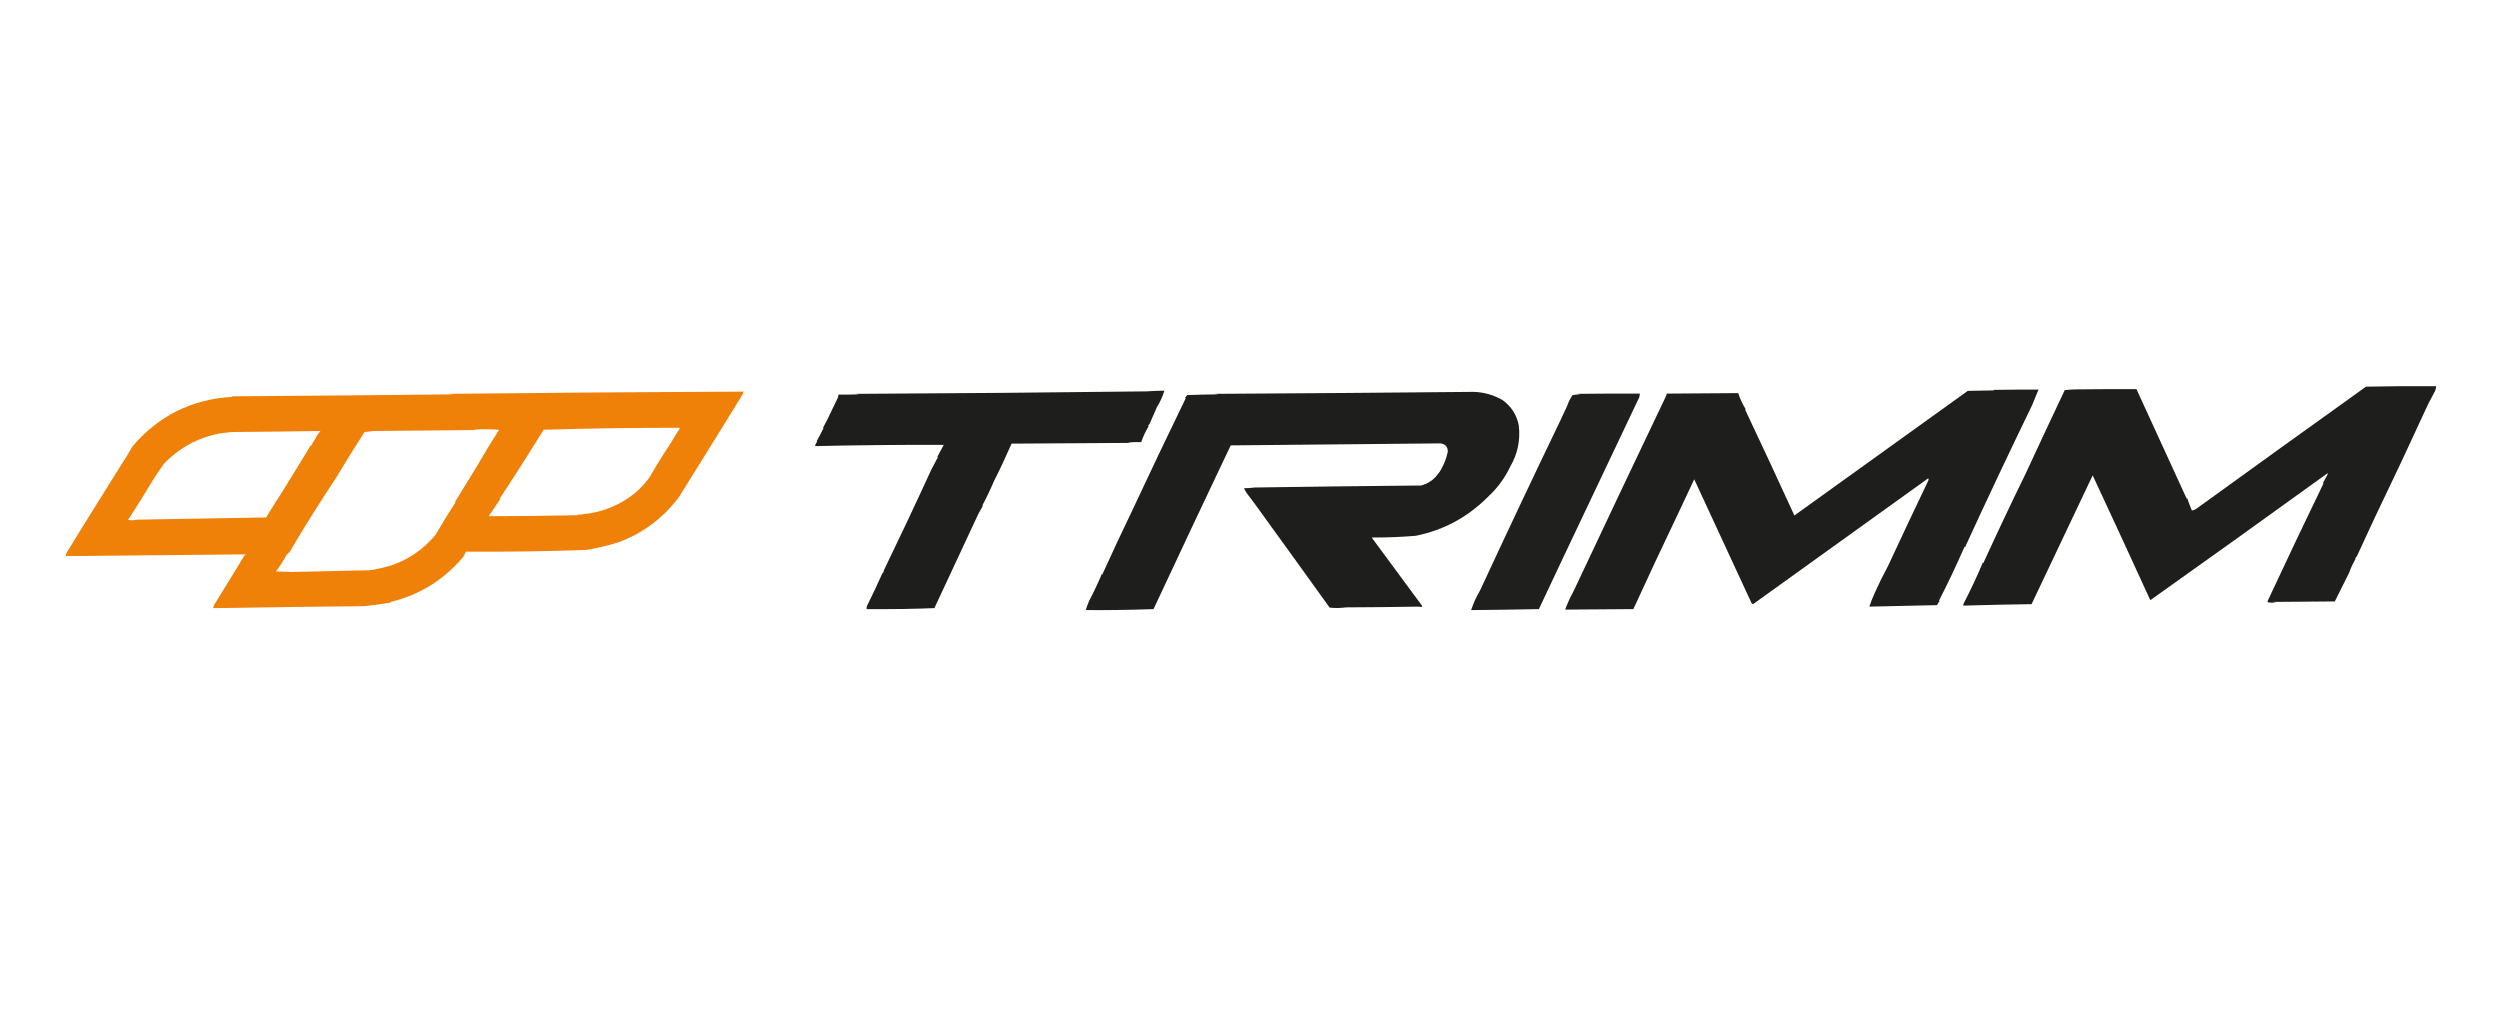
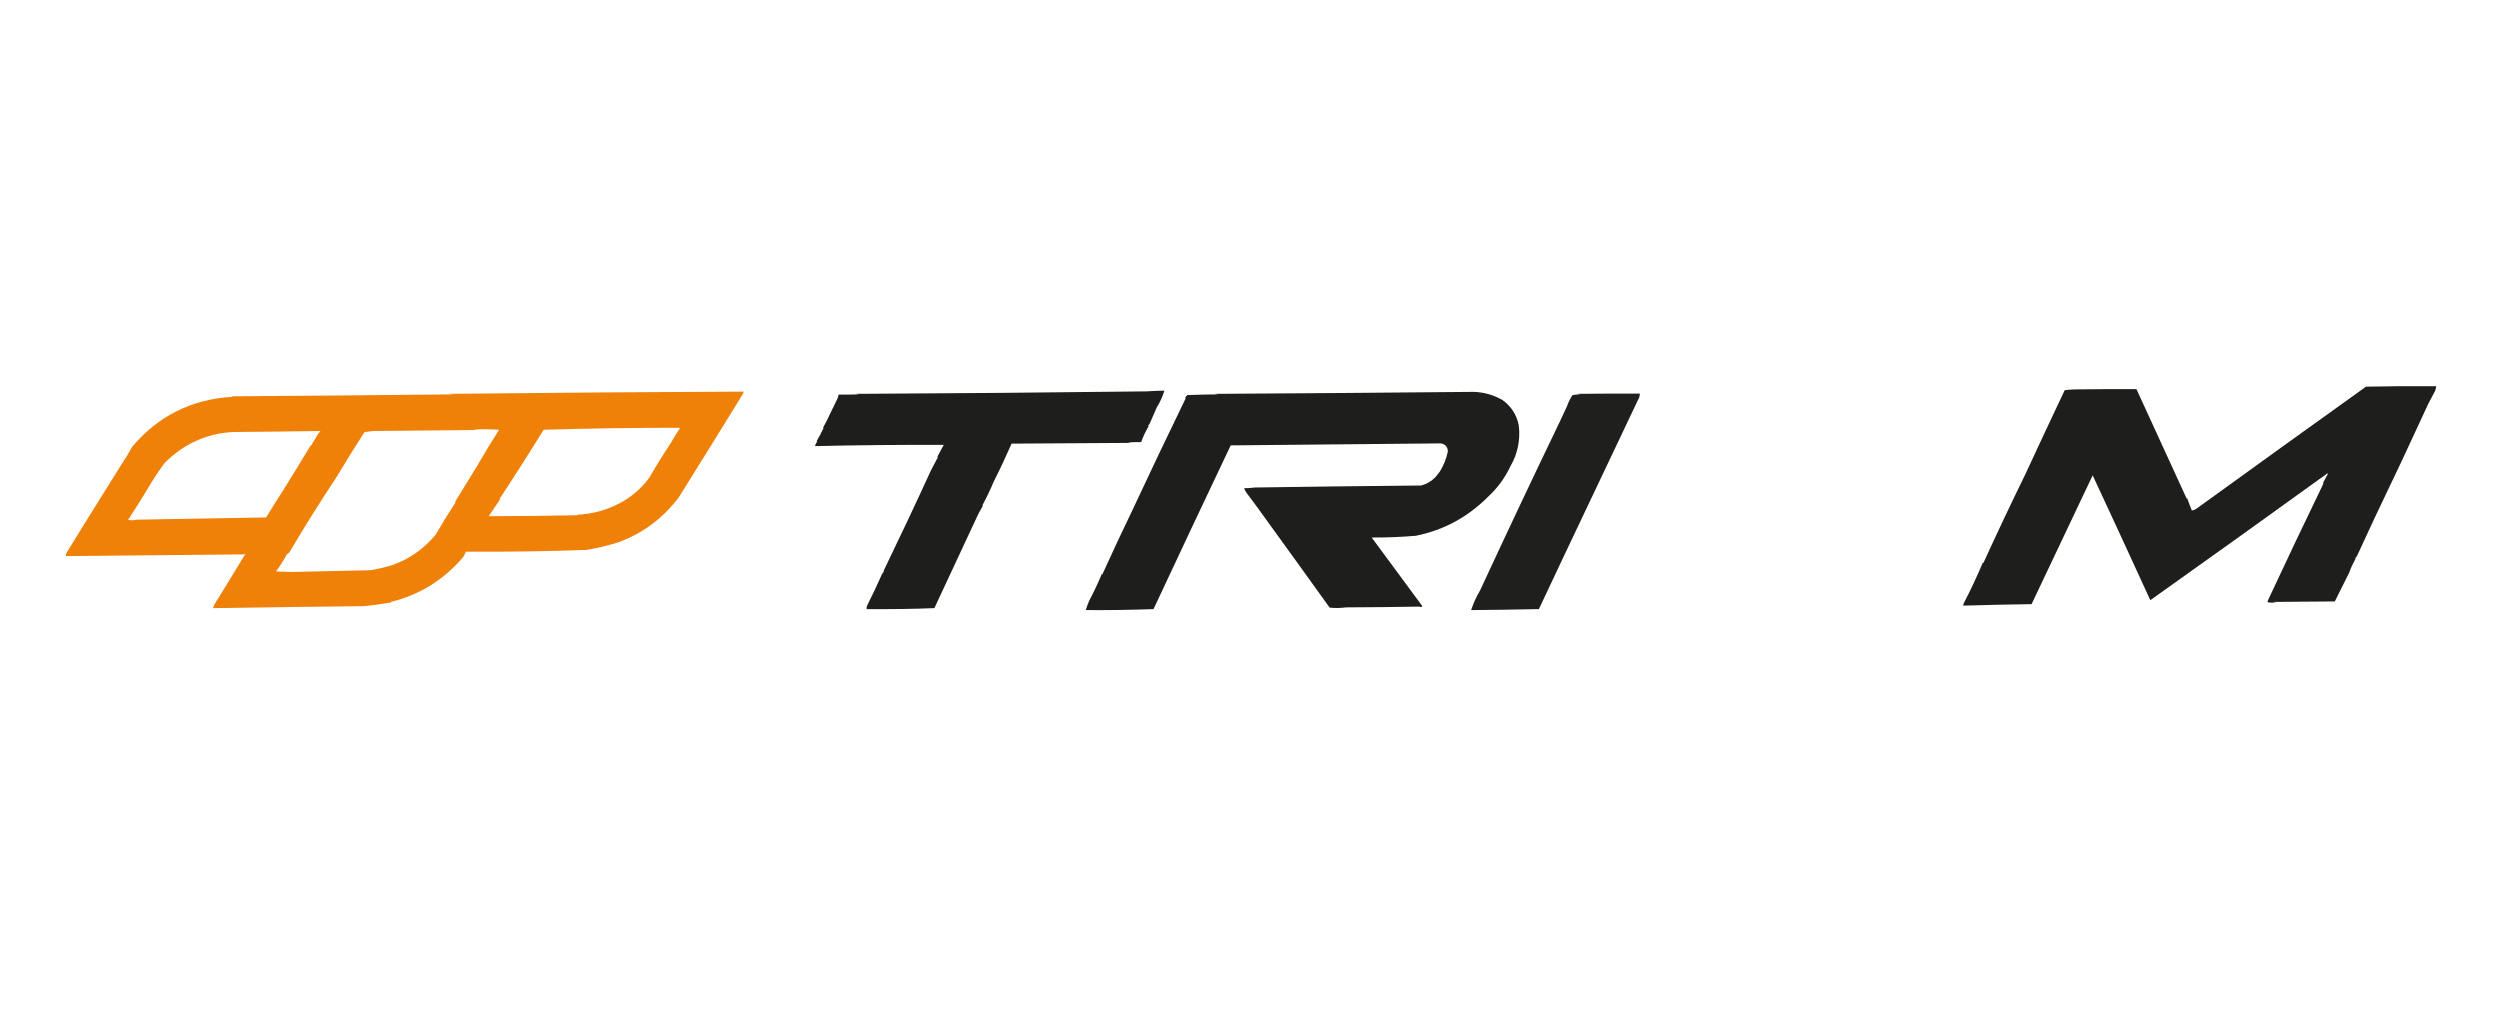
<svg xmlns="http://www.w3.org/2000/svg" xmlns:xlink="http://www.w3.org/1999/xlink" width="600px" height="246px" viewBox="0 0 598 246" version="1.1">
  <defs>
    <filter id="alpha" filterUnits="objectBoundingBox" x="0%" y="0%" width="100%" height="100%">
      <feColorMatrix type="matrix" in="SourceGraphic" values="0 0 0 0 1 0 0 0 0 1 0 0 0 0 1 0 0 0 1 0" />
    </filter>
    <mask id="mask0">
      <g filter="url(#alpha)">
        <rect x="0" y="0" width="598" height="246" style="fill:rgb(0%,0%,0%);fill-opacity:0.976;stroke:none;" />
      </g>
    </mask>
    <clipPath id="clip1">
      <rect x="0" y="0" width="598" height="246" />
    </clipPath>
    <g id="surface5" clip-path="url(#clip1)">
      <path style=" stroke:none;fill-rule:evenodd;fill:rgb(9.804%,10.196%,9.02%);fill-opacity:1;" d="M 568.855 124.426 C 567.492 127.414 566.109 130.402 564.699 133.402 C 564.574 133.633 564.414 133.832 564.223 134 C 564.262 134.039 564.305 134.078 564.344 134.117 C 563.707 135.211 563.191 136.32 562.801 137.445 C 561.668 139.75 560.523 142.051 559.355 144.344 C 554.332 144.383 549.305 144.422 544.277 144.461 C 545.543 144.559 545.543 144.621 544.277 144.641 C 543.961 144.621 543.645 144.602 543.328 144.578 C 543.262 144.496 543.223 144.395 543.211 144.281 C 547.684 134.688 552.156 125.277 556.625 116.043 C 556.586 116.004 556.547 115.965 556.508 115.926 C 556.895 115.191 557.289 114.461 557.695 113.727 C 557.656 113.688 557.613 113.648 557.574 113.605 C 543.555 123.738 529.387 133.883 515.074 144.047 C 510.547 134.137 505.934 124.148 501.242 114.082 C 496.254 124.547 491.367 134.852 486.578 144.996 C 481.121 145.07 475.66 145.191 470.195 145.352 C 470.16 145.141 470.203 144.941 470.316 144.758 C 471.969 141.574 473.492 138.324 474.887 135.008 C 474.926 135.047 474.965 135.09 475.004 135.129 C 478.355 127.805 481.738 120.652 485.156 113.668 C 488.289 106.895 491.414 100.219 494.535 93.633 C 495.402 93.535 496.273 93.473 497.145 93.453 C 502.016 93.395 506.883 93.375 511.75 93.395 C 515.809 102.23 519.824 110.988 523.801 119.672 C 523.84 119.633 523.879 119.59 523.918 119.551 C 524.266 120.559 524.641 121.547 525.047 122.523 C 525.434 122.473 525.789 122.336 526.113 122.109 C 539.547 112.387 553.121 102.617 566.836 92.801 C 572.453 92.68 578.074 92.641 583.695 92.68 C 583.656 93.09 583.559 93.488 583.398 93.871 C 582.871 94.898 582.336 95.91 581.793 96.902 C 577.621 106 573.309 115.176 568.855 124.426 Z M 568.855 124.426 " />
    </g>
    <mask id="mask1">
      <g filter="url(#alpha)">
        <rect x="0" y="0" width="598" height="246" style="fill:rgb(0%,0%,0%);fill-opacity:0.976;stroke:none;" />
      </g>
    </mask>
    <clipPath id="clip2">
-       <rect x="0" y="0" width="598" height="246" />
-     </clipPath>
+       </clipPath>
    <g id="surface8" clip-path="url(#clip2)">
      <path style=" stroke:none;fill-rule:evenodd;fill:rgb(9.804%,10.196%,9.02%);fill-opacity:1;" d="M 401.812 123.117 C 398.109 130.852 394.508 138.539 391.008 146.184 C 385.547 146.238 380.086 146.277 374.625 146.305 C 375.176 144.828 375.848 143.363 376.645 141.906 C 384.082 126.102 391.504 110.445 398.902 94.941 C 398.961 94.785 398.984 94.629 398.965 94.465 C 404.703 94.422 410.441 94.383 416.18 94.344 C 416.59 95.672 417.184 96.957 417.957 98.211 C 417.918 98.25 417.879 98.289 417.84 98.328 C 421.852 106.82 425.789 115.281 429.652 123.715 C 443.352 113.855 457.223 103.887 471.266 93.809 C 473.363 93.77 475.461 93.73 477.559 93.691 C 477.52 93.652 477.477 93.613 477.438 93.574 C 481.039 93.512 484.641 93.492 488.242 93.512 C 487.746 94.762 487.234 96.012 486.699 97.258 C 481.184 108.621 475.824 119.977 470.613 131.324 C 470.574 131.285 470.531 131.242 470.492 131.203 C 468.59 135.57 466.555 139.871 464.379 144.105 C 464.434 144.152 464.473 144.211 464.496 144.281 C 464.242 144.566 464.047 144.883 463.902 145.234 C 458.387 145.352 452.965 145.469 447.641 145.59 C 448.035 144.418 448.492 143.266 449.004 142.145 C 449.965 140.016 451.012 137.898 452.152 135.781 C 455.328 128.934 458.535 122.137 461.766 115.391 C 461.879 115.18 461.879 114.984 461.766 114.797 C 447.758 124.863 433.75 134.93 419.738 144.996 C 419.551 144.934 419.414 144.816 419.324 144.641 C 414.73 134.73 410.16 124.863 405.613 115.035 C 404.316 117.762 403.047 120.457 401.812 123.117 Z M 401.812 123.117 " />
    </g>
    <mask id="mask2">
      <g filter="url(#alpha)">
        <rect x="0" y="0" width="598" height="246" style="fill:rgb(0%,0%,0%);fill-opacity:0.973;stroke:none;" />
      </g>
    </mask>
    <clipPath id="clip3">
      <rect x="0" y="0" width="598" height="246" />
    </clipPath>
    <g id="surface11" clip-path="url(#clip3)">
      <path style=" stroke:none;fill-rule:evenodd;fill:rgb(9.804%,10.196%,9.02%);fill-opacity:1;" d="M 198.207 99.34 C 198.828 98.094 199.441 96.824 200.047 95.535 C 200.16 95.27 200.223 94.992 200.223 94.703 C 201.887 94.723 203.547 94.703 205.211 94.645 C 204.895 94.602 204.578 94.562 204.262 94.523 C 227.605 94.41 250.914 94.211 274.188 93.93 C 275.609 93.832 277.035 93.77 278.461 93.75 C 278.023 95.172 277.41 96.52 276.621 97.793 C 276.047 99.055 275.492 100.32 274.957 101.598 C 274.863 101.809 274.723 101.988 274.543 102.133 C 274.598 102.184 274.637 102.242 274.66 102.312 C 273.934 103.527 273.344 104.797 272.883 106.117 C 271.773 106.098 270.664 106.117 269.559 106.176 C 269.914 106.215 270.27 106.254 270.625 106.293 C 261.008 106.355 251.395 106.414 241.777 106.473 C 240.418 109.59 238.996 112.621 237.504 115.57 C 236.707 117.48 235.797 119.383 234.773 121.277 C 234.812 121.316 234.852 121.355 234.891 121.395 C 234.551 122.035 234.195 122.668 233.82 123.297 C 230.266 130.93 226.746 138.48 223.254 145.949 C 218.551 146.145 213.129 146.223 206.992 146.184 C 206.953 145.898 206.996 145.621 207.109 145.352 C 208.355 142.867 209.543 140.348 210.672 137.805 C 210.797 137.574 210.953 137.375 211.145 137.207 C 211.105 137.168 211.066 137.129 211.027 137.09 C 214.902 129.086 218.723 120.98 222.484 112.773 C 223.035 111.773 223.566 110.762 224.086 109.742 C 224.047 109.703 224.008 109.664 223.969 109.625 C 224.457 108.668 224.973 107.719 225.512 106.77 C 215.219 106.734 204.93 106.832 194.645 107.066 C 194.664 106.672 194.82 106.332 195.117 106.059 C 195.062 106.008 195.023 105.949 195 105.879 C 195.586 104.848 196.141 103.797 196.66 102.727 C 196.621 102.688 196.582 102.648 196.543 102.609 C 197.16 101.547 197.711 100.457 198.207 99.34 Z M 198.207 99.34 " />
    </g>
    <mask id="mask3">
      <g filter="url(#alpha)">
        <rect x="0" y="0" width="598" height="246" style="fill:rgb(0%,0%,0%);fill-opacity:0.965;stroke:none;" />
      </g>
    </mask>
    <clipPath id="clip4">
      <rect x="0" y="0" width="598" height="246" />
    </clipPath>
    <g id="surface14" clip-path="url(#clip4)">
      <path style=" stroke:none;fill-rule:evenodd;fill:rgb(93.333%,48.627%,0%);fill-opacity:1;" d="M 18.223 127.398 C 18.938 126.254 19.648 125.102 20.359 123.953 C 22.965 119.742 25.539 115.621 28.078 111.586 C 29.02 110.18 29.91 108.711 30.75 107.188 C 37.023 99.789 45.039 95.805 54.789 95.238 C 54.75 95.199 54.711 95.156 54.672 95.117 C 72.402 94.996 90.133 94.84 107.859 94.645 C 107.461 94.602 107.066 94.562 106.672 94.523 C 130.254 94.262 153.84 94.082 177.43 93.988 C 177.426 94.176 177.387 94.352 177.309 94.523 C 172.176 102.867 167.051 111.129 161.938 119.312 C 158.125 124.379 153.297 127.984 147.453 130.133 C 144.93 130.934 142.375 131.547 139.793 131.977 C 130.141 132.324 120.488 132.465 110.828 132.395 C 110.625 132.887 110.371 133.363 110.055 133.82 C 105.379 139.25 99.621 142.797 92.781 144.461 C 92.82 144.5 92.859 144.539 92.898 144.578 C 90.77 144.949 88.633 145.246 86.488 145.473 C 74.375 145.594 62.266 145.754 50.16 145.949 C 50.188 145.676 50.266 145.418 50.398 145.176 C 52.855 141.215 55.27 137.273 57.641 133.344 C 57.773 133.27 57.895 133.168 57.996 133.047 C 44.395 133.203 30.012 133.34 14.84 133.465 C 14.773 133.238 14.793 133.023 14.898 132.809 C 15.992 130.984 17.098 129.184 18.223 127.398 Z M 162.234 102.668 C 161.449 103.883 160.699 105.109 159.977 106.355 C 158.164 109.074 156.441 111.848 154.812 114.676 C 152.883 117.289 150.469 119.352 147.57 120.859 C 144.43 122.477 141.086 123.367 137.539 123.535 C 137.578 123.574 137.617 123.613 137.656 123.652 C 130.535 123.801 123.41 123.879 116.289 123.891 C 117.211 122.562 118.121 121.215 119.02 119.848 C 118.98 119.809 118.938 119.77 118.898 119.73 C 122.484 114.281 126.008 108.754 129.465 103.145 C 140.383 102.812 151.309 102.652 162.234 102.668 Z M 113.438 111.941 C 111.688 114.773 109.945 117.605 108.215 120.445 C 108.254 120.484 108.293 120.523 108.332 120.562 C 106.648 123.129 105.066 125.703 103.586 128.289 C 100.688 131.781 97.168 134.238 93.02 135.664 C 91.348 136.172 89.648 136.57 87.914 136.852 C 81.66 136.973 75.406 137.109 69.156 137.27 C 67.848 137.23 66.543 137.188 65.238 137.148 C 66.207 135.832 67.078 134.465 67.848 133.047 C 68.273 132.789 68.59 132.434 68.801 131.977 C 72.191 126.238 75.812 120.469 79.66 114.676 C 81.91 110.914 84.188 107.246 86.488 103.68 C 87.164 103.637 87.84 103.555 88.508 103.441 C 96.816 103.352 105.129 103.273 113.438 103.203 C 113.199 103.164 112.965 103.125 112.727 103.086 C 114.746 102.984 116.766 103.004 118.781 103.145 C 116.906 106.082 115.125 109.016 113.438 111.941 Z M 74.617 105.402 C 74.242 105.867 73.945 106.383 73.727 106.949 C 73.688 106.91 73.648 106.871 73.605 106.828 C 71.402 110.484 69.168 114.133 66.898 117.77 C 65.574 119.832 64.227 121.973 62.863 124.188 C 52.398 124.367 42.031 124.547 31.758 124.723 C 31.086 124.887 30.414 124.906 29.738 124.785 C 31.77 121.68 33.711 118.566 35.559 115.449 C 36.453 114.008 37.402 112.598 38.406 111.23 C 43 106.555 48.5 104.039 54.91 103.68 C 61.914 103.629 68.922 103.551 75.922 103.441 C 75.371 104.031 74.938 104.684 74.617 105.402 Z M 74.617 105.402 " />
    </g>
    <mask id="mask4">
      <g filter="url(#alpha)">
        <rect x="0" y="0" width="598" height="246" style="fill:rgb(0%,0%,0%);fill-opacity:0.973;stroke:none;" />
      </g>
    </mask>
    <clipPath id="clip5">
      <rect x="0" y="0" width="598" height="246" />
    </clipPath>
    <g id="surface17" clip-path="url(#clip5)">
      <path style=" stroke:none;fill-rule:evenodd;fill:rgb(9.804%,10.196%,9.02%);fill-opacity:1;" d="M 302.68 124.426 C 301.266 122.422 299.781 120.402 298.227 118.363 C 297.957 117.988 297.742 117.594 297.574 117.176 C 298.449 117.168 299.32 117.109 300.188 116.996 C 312.77 116.809 326.066 116.652 340.078 116.52 C 341.434 116.16 342.598 115.465 343.578 114.438 C 343.918 114 344.254 113.566 344.59 113.133 C 345.504 111.648 346.141 110.043 346.488 108.316 C 346.422 107.18 345.828 106.547 344.707 106.414 C 327.93 106.578 311.152 106.734 294.371 106.891 C 288.133 120.008 281.957 133.105 275.848 146.184 C 270.434 146.379 265.012 146.457 259.586 146.422 C 259.805 145.699 260.062 144.984 260.355 144.281 C 261.457 142.191 262.488 140.012 263.441 137.742 C 263.48 137.781 263.523 137.824 263.562 137.863 C 265.879 132.746 268.234 127.715 270.625 122.762 C 274.82 113.777 279.133 104.723 283.566 95.594 C 283.512 95.543 283.473 95.484 283.449 95.414 C 283.605 95.219 283.766 95.02 283.922 94.82 C 286.414 94.723 288.906 94.664 291.402 94.645 C 291.086 94.602 290.77 94.562 290.453 94.523 C 311.191 94.406 331.93 94.25 352.66 94.047 C 355.148 94.125 357.465 94.781 359.605 96.012 C 361.73 97.543 363.039 99.605 363.523 102.191 C 363.906 105.719 363.211 108.988 361.449 112 C 360.184 114.691 358.441 117.07 356.223 119.137 C 351.293 124.102 345.477 127.254 338.773 128.59 C 335.258 128.883 331.734 129.023 328.207 129.004 C 332.203 134.41 336.242 139.879 340.316 145.414 C 340.301 145.539 340.242 145.637 340.137 145.711 C 339.891 145.633 339.633 145.594 339.367 145.59 C 333.59 145.688 327.812 145.746 322.031 145.77 C 320.727 145.953 319.422 145.973 318.113 145.828 C 312.949 138.625 307.805 131.492 302.68 124.426 Z M 302.68 124.426 " />
    </g>
    <mask id="mask5">
      <g filter="url(#alpha)">
        <rect x="0" y="0" width="598" height="246" style="fill:rgb(0%,0%,0%);fill-opacity:0.969;stroke:none;" />
      </g>
    </mask>
    <clipPath id="clip6">
      <rect x="0" y="0" width="598" height="246" />
    </clipPath>
    <g id="surface20" clip-path="url(#clip6)">
      <path style=" stroke:none;fill-rule:evenodd;fill:rgb(9.804%,10.196%,9.02%);fill-opacity:1;" d="M 374.387 133.344 C 372.355 137.652 370.336 141.934 368.332 146.184 C 362.918 146.297 357.496 146.375 352.07 146.422 C 352.605 144.793 353.32 143.227 354.207 141.727 C 360.59 127.957 367.059 114.262 373.617 100.648 C 374.102 99.57 374.598 98.5 375.102 97.438 C 375.418 96.52 375.852 95.648 376.406 94.82 C 377.035 94.723 377.668 94.664 378.305 94.645 C 377.988 94.602 377.672 94.562 377.355 94.523 C 382.422 94.465 387.488 94.445 392.551 94.465 C 392.551 95.047 392.391 95.582 392.078 96.07 C 386.168 108.508 380.27 120.934 374.387 133.344 Z M 374.387 133.344 " />
    </g>
    <mask id="mask6">
      <g filter="url(#alpha)">
        <rect x="0" y="0" width="598" height="246" style="fill:rgb(0%,0%,0%);fill-opacity:0.004;stroke:none;" />
      </g>
    </mask>
    <clipPath id="clip7">
      <rect x="0" y="0" width="598" height="246" />
    </clipPath>
    <g id="surface23" clip-path="url(#clip7)">
      <path style=" stroke:none;fill-rule:evenodd;fill:rgb(9.804%,10.196%,9.02%);fill-opacity:1;" d="M 375.102 97.438 C 375.02 97.277 375.02 97.277 375.102 97.438 Z M 375.102 97.438 " />
    </g>
    <mask id="mask7">
      <g filter="url(#alpha)">
        <rect x="0" y="0" width="598" height="246" style="fill:rgb(0%,0%,0%);fill-opacity:0.004;stroke:none;" />
      </g>
    </mask>
    <clipPath id="clip8">
      <rect x="0" y="0" width="598" height="246" />
    </clipPath>
    <g id="surface26" clip-path="url(#clip8)">
      <path style=" stroke:none;fill-rule:evenodd;fill:rgb(9.804%,10.196%,9.02%);fill-opacity:1;" d="M 198.207 99.34 C 198.125 99.18 198.125 99.18 198.207 99.34 Z M 198.207 99.34 " />
    </g>
    <mask id="mask8">
      <g filter="url(#alpha)">
        <rect x="0" y="0" width="598" height="246" style="fill:rgb(0%,0%,0%);fill-opacity:0.004;stroke:none;" />
      </g>
    </mask>
    <clipPath id="clip9">
      <rect x="0" y="0" width="598" height="246" />
    </clipPath>
    <g id="surface29" clip-path="url(#clip9)">
      <path style=" stroke:none;fill-rule:evenodd;fill:rgb(93.333%,48.627%,0%);fill-opacity:1;" d="M 28.078 111.586 C 28 111.426 28 111.426 28.078 111.586 Z M 28.078 111.586 " />
    </g>
    <mask id="mask9">
      <g filter="url(#alpha)">
-         <rect x="0" y="0" width="598" height="246" style="fill:rgb(0%,0%,0%);fill-opacity:0.004;stroke:none;" />
-       </g>
+         </g>
    </mask>
    <clipPath id="clip10">
      <rect x="0" y="0" width="598" height="246" />
    </clipPath>
    <g id="surface32" clip-path="url(#clip10)">
      <path style=" stroke:none;fill-rule:evenodd;fill:rgb(9.804%,10.196%,9.02%);fill-opacity:1;" d="M 344.59 113.133 C 344.508 112.973 344.508 112.973 344.59 113.133 Z M 344.59 113.133 " />
    </g>
    <mask id="mask10">
      <g filter="url(#alpha)">
        <rect x="0" y="0" width="598" height="246" style="fill:rgb(0%,0%,0%);fill-opacity:0.004;stroke:none;" />
      </g>
    </mask>
    <clipPath id="clip11">
      <rect x="0" y="0" width="598" height="246" />
    </clipPath>
    <g id="surface35" clip-path="url(#clip11)">
      <path style=" stroke:none;fill-rule:evenodd;fill:rgb(9.804%,10.196%,9.02%);fill-opacity:1;" d="M 270.625 122.762 C 270.547 122.605 270.547 122.605 270.625 122.762 Z M 270.625 122.762 " />
    </g>
    <mask id="mask11">
      <g filter="url(#alpha)">
        <rect x="0" y="0" width="598" height="246" style="fill:rgb(0%,0%,0%);fill-opacity:0.004;stroke:none;" />
      </g>
    </mask>
    <clipPath id="clip12">
      <rect x="0" y="0" width="598" height="246" />
    </clipPath>
    <g id="surface38" clip-path="url(#clip12)">
      <path style=" stroke:none;fill-rule:evenodd;fill:rgb(9.804%,10.196%,9.02%);fill-opacity:1;" d="M 401.812 123.117 C 401.969 123.199 401.969 123.199 401.812 123.117 Z M 401.812 123.117 " />
    </g>
    <mask id="mask12">
      <g filter="url(#alpha)">
        <rect x="0" y="0" width="598" height="246" style="fill:rgb(0%,0%,0%);fill-opacity:0.004;stroke:none;" />
      </g>
    </mask>
    <clipPath id="clip13">
      <rect x="0" y="0" width="598" height="246" />
    </clipPath>
    <g id="surface41" clip-path="url(#clip13)">
      <path style=" stroke:none;fill-rule:evenodd;fill:rgb(93.333%,48.627%,0%);fill-opacity:1;" d="M 20.359 123.953 C 20.281 123.793 20.281 123.793 20.359 123.953 Z M 20.359 123.953 " />
    </g>
    <mask id="mask13">
      <g filter="url(#alpha)">
        <rect x="0" y="0" width="598" height="246" style="fill:rgb(0%,0%,0%);fill-opacity:0.004;stroke:none;" />
      </g>
    </mask>
    <clipPath id="clip14">
      <rect x="0" y="0" width="598" height="246" />
    </clipPath>
    <g id="surface44" clip-path="url(#clip14)">
      <path style=" stroke:none;fill-rule:evenodd;fill:rgb(9.804%,10.196%,9.02%);fill-opacity:1;" d="M 302.68 124.426 C 302.602 124.508 302.602 124.508 302.68 124.426 Z M 302.68 124.426 " />
    </g>
    <mask id="mask14">
      <g filter="url(#alpha)">
        <rect x="0" y="0" width="598" height="246" style="fill:rgb(0%,0%,0%);fill-opacity:0.004;stroke:none;" />
      </g>
    </mask>
    <clipPath id="clip15">
      <rect x="0" y="0" width="598" height="246" />
    </clipPath>
    <g id="surface47" clip-path="url(#clip15)">
      <path style=" stroke:none;fill-rule:evenodd;fill:rgb(9.804%,10.196%,9.02%);fill-opacity:1;" d="M 568.855 124.426 C 569.012 124.508 569.012 124.508 568.855 124.426 Z M 568.855 124.426 " />
    </g>
    <mask id="mask15">
      <g filter="url(#alpha)">
        <rect x="0" y="0" width="598" height="246" style="fill:rgb(0%,0%,0%);fill-opacity:0.004;stroke:none;" />
      </g>
    </mask>
    <clipPath id="clip16">
      <rect x="0" y="0" width="598" height="246" />
    </clipPath>
    <g id="surface50" clip-path="url(#clip16)">
      <path style=" stroke:none;fill-rule:evenodd;fill:rgb(93.333%,48.627%,0%);fill-opacity:1;" d="M 18.223 127.398 C 18.145 127.242 18.145 127.242 18.223 127.398 Z M 18.223 127.398 " />
    </g>
    <mask id="mask16">
      <g filter="url(#alpha)">
        <rect x="0" y="0" width="598" height="246" style="fill:rgb(0%,0%,0%);fill-opacity:0.004;stroke:none;" />
      </g>
    </mask>
    <clipPath id="clip17">
      <rect x="0" y="0" width="598" height="246" />
    </clipPath>
    <g id="surface53" clip-path="url(#clip17)">
      <path style=" stroke:none;fill-rule:evenodd;fill:rgb(9.804%,10.196%,9.02%);fill-opacity:1;" d="M 374.387 133.344 C 374.547 133.422 374.547 133.422 374.387 133.344 Z M 374.387 133.344 " />
    </g>
    <mask id="mask17">
      <g filter="url(#alpha)">
        <rect x="0" y="0" width="598" height="246" style="fill:rgb(0%,0%,0%);fill-opacity:0.004;stroke:none;" />
      </g>
    </mask>
    <clipPath id="clip18">
      <rect x="0" y="0" width="598" height="246" />
    </clipPath>
    <g id="surface56" clip-path="url(#clip18)">
      <path style=" stroke:none;fill-rule:evenodd;fill:rgb(9.804%,10.196%,9.02%);fill-opacity:1;" d="M 376.645 141.906 C 376.562 141.746 376.562 141.746 376.645 141.906 Z M 376.645 141.906 " />
    </g>
  </defs>
  <g id="surface1">
    <use xlink:href="#surface5" mask="url(#mask0)" />
    <use xlink:href="#surface8" mask="url(#mask1)" />
    <use xlink:href="#surface11" mask="url(#mask2)" />
    <use xlink:href="#surface14" mask="url(#mask3)" />
    <use xlink:href="#surface17" mask="url(#mask4)" />
    <use xlink:href="#surface20" mask="url(#mask5)" />
    <use xlink:href="#surface23" mask="url(#mask6)" />
    <use xlink:href="#surface26" mask="url(#mask7)" />
    <use xlink:href="#surface29" mask="url(#mask8)" />
    <use xlink:href="#surface32" mask="url(#mask9)" />
    <use xlink:href="#surface35" mask="url(#mask10)" />
    <use xlink:href="#surface38" mask="url(#mask11)" />
    <use xlink:href="#surface41" mask="url(#mask12)" />
    <use xlink:href="#surface44" mask="url(#mask13)" />
    <use xlink:href="#surface47" mask="url(#mask14)" />
    <use xlink:href="#surface50" mask="url(#mask15)" />
    <use xlink:href="#surface53" mask="url(#mask16)" />
    <use xlink:href="#surface56" mask="url(#mask17)" />
  </g>
</svg>